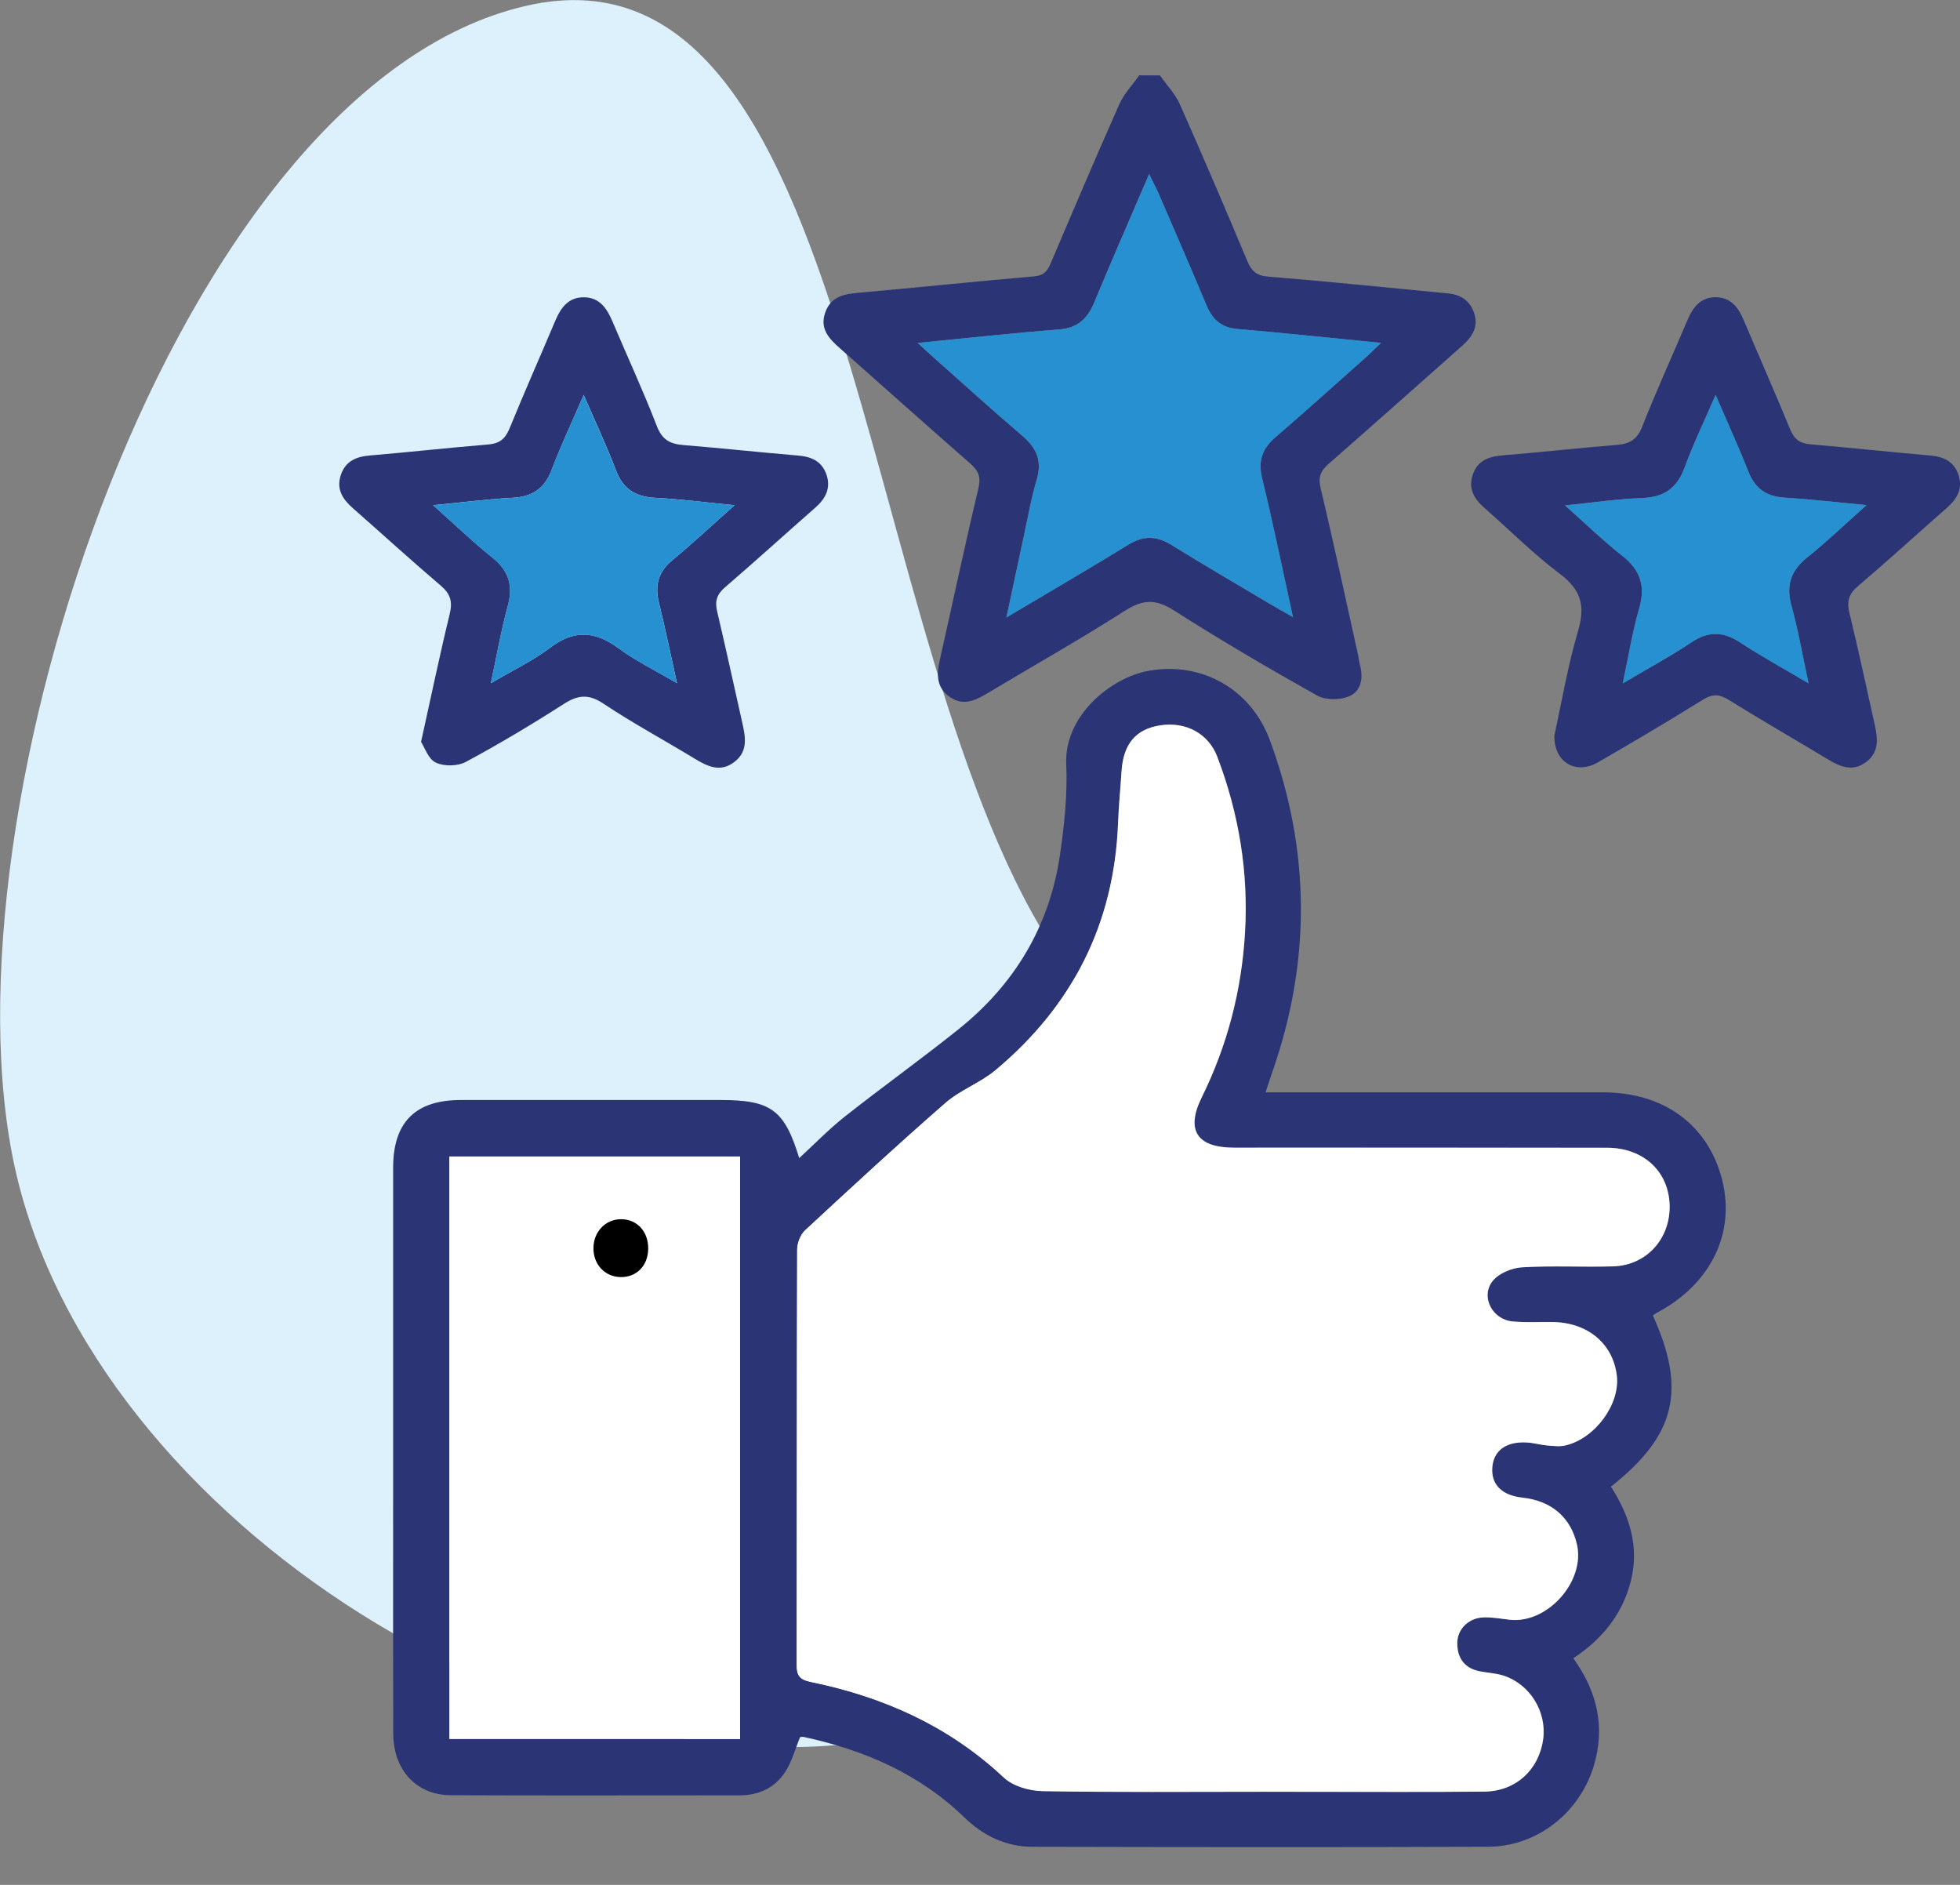
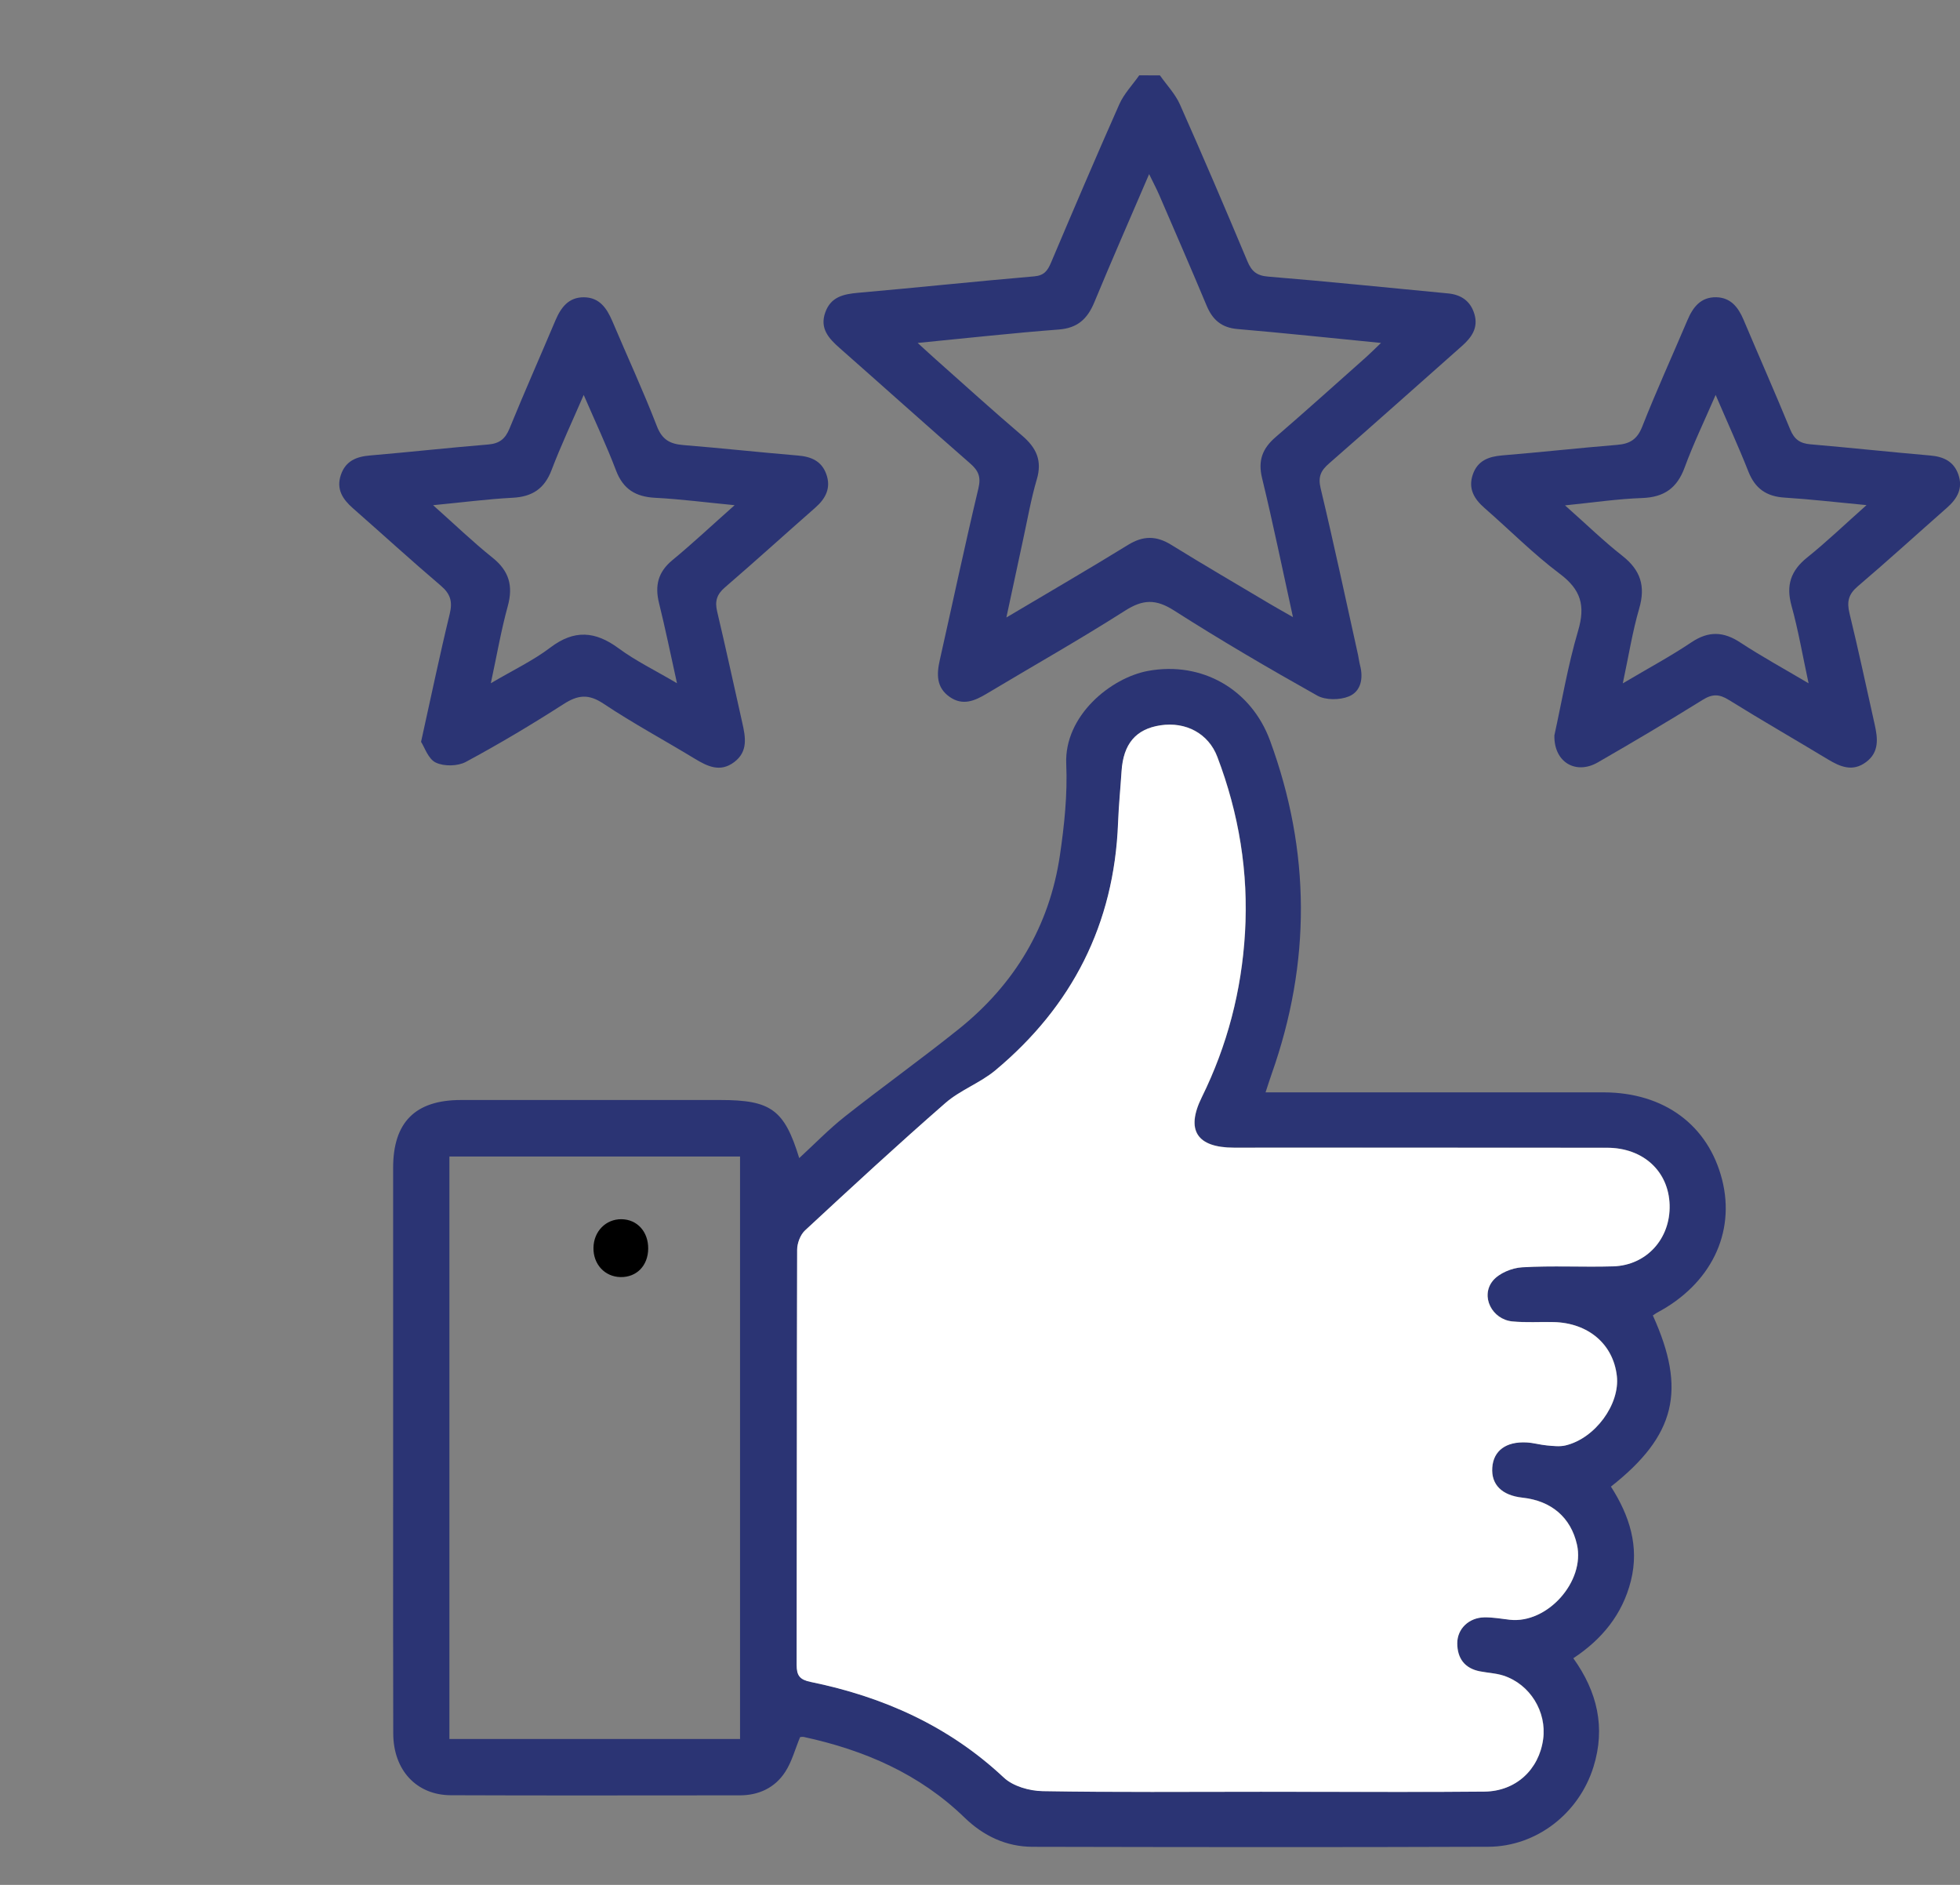
<svg xmlns="http://www.w3.org/2000/svg" width="52" height="50" viewBox="0 0 52 50" fill="none">
  <rect x="0" y="0" width="52" height="50" fill="#808080" stroke="none" />
-   <path d="M13.95 0.157C4.664 2.294 -1.688 21.632 0.402 31.008C2.491 40.383 14.866 48.125 24.152 45.988C33.438 43.851 38.843 38.445 28.723 26.22C22.618 18.846 23.226 -1.99 13.95 0.157Z" fill="#DDF1FD" />
  <g clip-path="url(#clip0_11_295)">
    <path d="M30.774 2C30.953 2.255 31.178 2.489 31.303 2.768C31.916 4.147 32.509 5.535 33.093 6.927C33.205 7.196 33.339 7.314 33.65 7.338C35.24 7.467 36.827 7.633 38.414 7.783C38.768 7.816 39.016 7.988 39.118 8.335C39.224 8.697 39.042 8.951 38.79 9.175C37.615 10.215 36.444 11.261 35.262 12.293C35.043 12.483 34.964 12.645 35.037 12.952C35.388 14.421 35.703 15.899 36.03 17.374C36.049 17.464 36.059 17.556 36.082 17.644C36.175 17.992 36.108 18.341 35.787 18.473C35.546 18.573 35.17 18.576 34.948 18.452C33.662 17.731 32.388 16.986 31.144 16.192C30.666 15.887 30.324 15.897 29.852 16.197C28.647 16.965 27.401 17.669 26.175 18.403C25.858 18.593 25.543 18.727 25.2 18.49C24.839 18.241 24.847 17.888 24.934 17.506C25.276 15.987 25.598 14.464 25.959 12.95C26.032 12.641 25.952 12.48 25.735 12.29C24.575 11.278 23.43 10.249 22.276 9.232C21.988 8.978 21.744 8.715 21.894 8.29C22.041 7.874 22.376 7.802 22.765 7.767C24.323 7.63 25.88 7.465 27.439 7.331C27.705 7.308 27.794 7.178 27.884 6.967C28.48 5.562 29.077 4.16 29.696 2.766C29.82 2.487 30.046 2.253 30.225 1.998C30.409 2 30.592 2 30.774 2ZM24.346 9.097C24.557 9.289 24.689 9.412 24.822 9.53C25.586 10.208 26.342 10.895 27.119 11.557C27.495 11.878 27.656 12.219 27.506 12.72C27.355 13.232 27.264 13.76 27.15 14.283C27.006 14.946 26.865 15.61 26.7 16.38C27.846 15.699 28.896 15.09 29.93 14.453C30.33 14.207 30.679 14.208 31.074 14.453C31.941 14.989 32.822 15.502 33.697 16.023C33.869 16.125 34.044 16.222 34.303 16.37C34.016 15.064 33.772 13.87 33.484 12.685C33.369 12.216 33.494 11.896 33.842 11.596C34.651 10.899 35.443 10.184 36.241 9.476C36.359 9.371 36.469 9.259 36.639 9.097C35.303 8.966 34.067 8.834 32.829 8.728C32.411 8.692 32.171 8.486 32.014 8.111C31.602 7.126 31.175 6.146 30.752 5.166C30.683 5.007 30.601 4.854 30.487 4.619C29.976 5.81 29.492 6.909 29.033 8.019C28.851 8.458 28.589 8.703 28.091 8.741C26.881 8.833 25.674 8.968 24.346 9.097Z" fill="#2B3474" />
    <path d="M33.576 28.977C35.231 28.977 36.813 28.977 38.393 28.977C39.776 28.977 41.16 28.975 42.544 28.977C44.151 28.979 45.323 29.847 45.69 31.299C46.047 32.716 45.384 34.067 43.963 34.821C43.924 34.842 43.888 34.87 43.851 34.895C44.748 36.873 44.457 38.083 42.739 39.435C43.227 40.195 43.499 41.02 43.268 41.936C43.045 42.823 42.504 43.485 41.741 43.988C42.378 44.876 42.6 45.825 42.277 46.866C41.894 48.101 40.768 48.984 39.484 48.989C35.454 49.004 31.425 48.999 27.395 48.99C26.697 48.989 26.093 48.702 25.593 48.218C24.394 47.054 22.932 46.425 21.33 46.077C21.288 46.068 21.241 46.079 21.227 46.08C21.093 46.403 21.008 46.734 20.831 47.005C20.558 47.425 20.131 47.625 19.624 47.625C17.07 47.625 14.515 47.633 11.96 47.622C11.046 47.618 10.435 46.953 10.433 45.983C10.427 43.934 10.43 41.884 10.43 39.834C10.43 36.883 10.429 33.931 10.43 30.979C10.43 29.769 11.018 29.181 12.225 29.18C14.521 29.179 16.818 29.18 19.113 29.18C20.453 29.18 20.811 29.436 21.204 30.721C21.618 30.34 21.996 29.949 22.418 29.616C23.418 28.826 24.456 28.085 25.45 27.287C26.92 26.103 27.842 24.572 28.12 22.689C28.238 21.89 28.323 21.07 28.288 20.267C28.232 18.986 29.471 17.977 30.464 17.796C31.883 17.538 33.193 18.279 33.695 19.646C34.775 22.585 34.783 25.533 33.739 28.485C33.689 28.626 33.645 28.768 33.576 28.977ZM33.456 47.53C33.882 47.53 34.307 47.53 34.734 47.53C36.285 47.53 37.836 47.539 39.388 47.523C40.218 47.515 40.834 46.942 40.943 46.133C41.042 45.406 40.596 44.677 39.892 44.448C39.692 44.383 39.474 44.374 39.266 44.334C38.86 44.255 38.666 43.987 38.664 43.59C38.663 43.206 38.972 42.91 39.378 42.901C39.603 42.897 39.831 42.938 40.058 42.964C41.053 43.077 42.061 41.951 41.841 40.972C41.678 40.253 41.164 39.81 40.395 39.727C39.85 39.668 39.562 39.382 39.594 38.928C39.625 38.482 39.957 38.232 40.504 38.261C40.685 38.271 40.863 38.325 41.043 38.341C41.207 38.355 41.381 38.378 41.537 38.341C42.323 38.154 42.984 37.249 42.899 36.499C42.804 35.656 42.144 35.092 41.222 35.069C40.858 35.06 40.491 35.086 40.129 35.052C39.586 35 39.272 34.383 39.609 33.971C39.774 33.77 40.114 33.632 40.385 33.616C41.188 33.569 41.997 33.615 42.801 33.59C43.689 33.563 44.323 32.854 44.298 31.962C44.273 31.07 43.601 30.446 42.639 30.445C39.339 30.441 36.04 30.443 32.739 30.442C31.757 30.442 31.457 29.979 31.886 29.107C32.565 27.732 32.94 26.276 33.033 24.75C33.129 23.141 32.872 21.579 32.299 20.075C32.064 19.457 31.465 19.137 30.791 19.238C30.136 19.338 29.806 19.731 29.758 20.461C29.729 20.919 29.683 21.376 29.666 21.834C29.562 24.514 28.449 26.689 26.412 28.389C26.008 28.727 25.479 28.914 25.084 29.259C23.821 30.36 22.589 31.498 21.36 32.637C21.236 32.752 21.152 32.978 21.152 33.152C21.14 36.823 21.146 40.494 21.139 44.165C21.139 44.447 21.223 44.555 21.508 44.614C23.434 45.007 25.173 45.781 26.634 47.151C26.88 47.381 27.315 47.505 27.666 47.511C29.594 47.548 31.525 47.53 33.456 47.53ZM11.923 30.679C11.923 35.867 11.923 40.997 11.923 46.13C14.517 46.13 17.077 46.13 19.634 46.13C19.634 40.96 19.634 35.821 19.634 30.679C17.04 30.679 14.493 30.679 11.923 30.679Z" fill="#2B3474" />
    <path d="M41.239 19.505C41.432 18.633 41.593 17.664 41.869 16.729C42.066 16.062 41.941 15.639 41.381 15.22C40.676 14.691 40.051 14.056 39.384 13.475C39.108 13.234 38.947 12.96 39.074 12.589C39.2 12.219 39.494 12.11 39.858 12.08C40.873 11.997 41.886 11.884 42.901 11.801C43.238 11.774 43.435 11.659 43.569 11.318C43.944 10.366 44.369 9.436 44.768 8.495C44.915 8.146 45.123 7.877 45.534 7.885C45.92 7.894 46.119 8.154 46.259 8.486C46.669 9.456 47.095 10.419 47.495 11.392C47.603 11.655 47.756 11.763 48.031 11.786C49.091 11.877 50.148 11.991 51.209 12.083C51.559 12.113 51.83 12.235 51.954 12.581C52.087 12.951 51.928 13.228 51.654 13.469C50.864 14.164 50.087 14.873 49.286 15.555C49.04 15.764 48.994 15.963 49.068 16.268C49.307 17.247 49.516 18.233 49.736 19.216C49.819 19.587 49.862 19.953 49.506 20.217C49.151 20.481 48.823 20.342 48.493 20.142C47.62 19.615 46.736 19.107 45.87 18.569C45.617 18.411 45.434 18.402 45.174 18.564C44.257 19.134 43.327 19.685 42.391 20.224C41.81 20.559 41.222 20.222 41.239 19.505ZM49.52 13.399C48.71 13.323 48.031 13.243 47.349 13.2C46.867 13.171 46.564 12.962 46.385 12.507C46.124 11.846 45.827 11.2 45.517 10.476C45.217 11.17 44.924 11.775 44.694 12.403C44.492 12.951 44.147 13.19 43.569 13.211C42.916 13.234 42.264 13.331 41.521 13.406C42.08 13.901 42.538 14.349 43.039 14.742C43.523 15.12 43.663 15.546 43.489 16.142C43.31 16.758 43.21 17.396 43.054 18.127C43.733 17.725 44.323 17.409 44.875 17.038C45.331 16.733 45.726 16.75 46.175 17.046C46.731 17.411 47.316 17.731 47.983 18.126C47.821 17.374 47.709 16.715 47.531 16.073C47.379 15.527 47.509 15.139 47.946 14.788C48.462 14.374 48.943 13.912 49.52 13.399Z" fill="#2B3474" />
    <path d="M11.171 19.679C11.441 18.461 11.668 17.369 11.931 16.287C12.01 15.959 11.953 15.756 11.696 15.537C10.906 14.865 10.141 14.165 9.362 13.481C9.09 13.242 8.916 12.976 9.043 12.599C9.168 12.227 9.455 12.112 9.819 12.082C10.864 11.993 11.907 11.877 12.953 11.791C13.249 11.766 13.404 11.645 13.517 11.369C13.909 10.409 14.33 9.46 14.734 8.504C14.88 8.159 15.084 7.881 15.495 7.886C15.905 7.891 16.099 8.176 16.246 8.52C16.638 9.447 17.063 10.362 17.426 11.302C17.566 11.666 17.777 11.777 18.128 11.806C19.144 11.888 20.156 11.999 21.171 12.084C21.521 12.113 21.797 12.23 21.921 12.575C22.054 12.94 21.908 13.223 21.631 13.466C20.829 14.17 20.039 14.887 19.23 15.584C19.017 15.768 18.962 15.949 19.026 16.219C19.258 17.2 19.471 18.185 19.692 19.167C19.779 19.551 19.852 19.934 19.48 20.215C19.108 20.497 18.771 20.331 18.429 20.124C17.623 19.634 16.79 19.186 16.006 18.663C15.609 18.4 15.329 18.435 14.951 18.678C14.106 19.22 13.242 19.736 12.359 20.211C12.143 20.327 11.781 20.334 11.562 20.229C11.362 20.136 11.265 19.823 11.171 19.679ZM19.49 13.401C18.71 13.326 18.047 13.239 17.381 13.205C16.866 13.178 16.533 12.979 16.343 12.479C16.095 11.825 15.795 11.191 15.486 10.476C15.18 11.185 14.881 11.818 14.633 12.47C14.444 12.967 14.118 13.177 13.601 13.204C12.928 13.239 12.259 13.328 11.49 13.401C12.065 13.912 12.545 14.376 13.065 14.792C13.506 15.144 13.62 15.54 13.471 16.081C13.295 16.72 13.183 17.376 13.022 18.124C13.616 17.774 14.144 17.524 14.599 17.179C15.235 16.696 15.792 16.74 16.414 17.199C16.865 17.532 17.378 17.78 17.961 18.124C17.786 17.331 17.649 16.662 17.484 15.997C17.37 15.534 17.458 15.173 17.839 14.859C18.374 14.418 18.883 13.939 19.49 13.401Z" fill="#2B3474" />
-     <path d="M24.346 9.097C25.674 8.968 26.881 8.833 28.092 8.74C28.589 8.702 28.851 8.457 29.033 8.018C29.492 6.908 29.977 5.809 30.487 4.618C30.602 4.854 30.684 5.007 30.752 5.165C31.175 6.145 31.602 7.125 32.014 8.11C32.171 8.485 32.411 8.691 32.829 8.726C34.068 8.833 35.303 8.964 36.639 9.095C36.47 9.257 36.359 9.37 36.241 9.474C35.443 10.183 34.651 10.898 33.843 11.595C33.494 11.895 33.371 12.215 33.484 12.684C33.773 13.868 34.017 15.063 34.303 16.369C34.044 16.22 33.868 16.123 33.697 16.022C32.821 15.501 31.939 14.989 31.074 14.452C30.677 14.207 30.329 14.207 29.93 14.452C28.896 15.088 27.846 15.698 26.701 16.379C26.865 15.608 27.006 14.945 27.15 14.282C27.264 13.759 27.354 13.231 27.506 12.719C27.655 12.218 27.495 11.876 27.119 11.556C26.342 10.893 25.585 10.207 24.822 9.528C24.688 9.412 24.557 9.29 24.346 9.097Z" fill="#2790D0" />
    <path d="M33.456 47.53C31.525 47.53 29.594 47.547 27.662 47.514C27.311 47.508 26.876 47.385 26.63 47.153C25.168 45.783 23.43 45.01 21.504 44.616C21.219 44.557 21.135 44.449 21.135 44.167C21.142 40.497 21.137 36.825 21.148 33.155C21.148 32.98 21.233 32.755 21.357 32.64C22.586 31.5 23.818 30.362 25.08 29.261C25.475 28.916 26.004 28.729 26.408 28.392C28.445 26.692 29.558 24.515 29.662 21.837C29.679 21.378 29.725 20.922 29.755 20.463C29.801 19.734 30.133 19.34 30.787 19.241C31.461 19.139 32.061 19.459 32.295 20.077C32.868 21.582 33.126 23.143 33.029 24.752C32.938 26.279 32.561 27.734 31.882 29.109C31.452 29.981 31.752 30.443 32.736 30.445C36.036 30.446 39.335 30.442 42.635 30.447C43.597 30.448 44.27 31.072 44.295 31.964C44.32 32.857 43.685 33.566 42.797 33.593C41.993 33.617 41.184 33.57 40.381 33.618C40.112 33.634 39.772 33.773 39.606 33.974C39.268 34.386 39.583 35.003 40.125 35.054C40.487 35.089 40.854 35.063 41.219 35.071C42.14 35.093 42.8 35.659 42.895 36.501C42.98 37.251 42.32 38.156 41.533 38.343C41.377 38.38 41.204 38.358 41.039 38.343C40.859 38.327 40.681 38.273 40.501 38.264C39.953 38.235 39.621 38.484 39.59 38.931C39.558 39.383 39.846 39.67 40.391 39.729C41.16 39.812 41.675 40.255 41.837 40.975C42.057 41.953 41.049 43.079 40.054 42.967C39.828 42.941 39.601 42.899 39.374 42.904C38.968 42.913 38.661 43.208 38.661 43.592C38.662 43.989 38.856 44.258 39.262 44.336C39.47 44.377 39.689 44.385 39.889 44.45C40.592 44.68 41.038 45.408 40.94 46.135C40.83 46.945 40.213 47.517 39.384 47.526C37.833 47.542 36.282 47.531 34.73 47.532C34.308 47.531 33.883 47.53 33.456 47.53Z" fill="white" />
-     <path d="M11.922 30.679C14.494 30.679 17.041 30.679 19.634 30.679C19.634 35.821 19.634 40.96 19.634 46.13C17.077 46.13 14.517 46.13 11.922 46.13C11.922 40.997 11.922 35.867 11.922 30.679ZM17.197 33.125C17.201 32.675 16.907 32.348 16.489 32.342C16.075 32.336 15.752 32.663 15.745 33.099C15.737 33.537 16.044 33.87 16.464 33.877C16.891 33.884 17.192 33.575 17.197 33.125Z" fill="white" />
-     <path d="M49.52 13.399C48.942 13.912 48.462 14.375 47.945 14.789C47.507 15.139 47.378 15.529 47.529 16.075C47.707 16.716 47.819 17.376 47.981 18.127C47.316 17.733 46.729 17.414 46.173 17.047C45.725 16.751 45.33 16.734 44.874 17.04C44.32 17.41 43.731 17.726 43.052 18.129C43.208 17.398 43.308 16.759 43.487 16.143C43.662 15.546 43.522 15.122 43.037 14.743C42.536 14.35 42.078 13.903 41.52 13.407C42.262 13.334 42.914 13.236 43.568 13.212C44.146 13.191 44.491 12.954 44.692 12.404C44.922 11.776 45.215 11.172 45.515 10.477C45.827 11.201 46.123 11.847 46.383 12.508C46.562 12.963 46.867 13.172 47.347 13.201C48.03 13.242 48.709 13.323 49.52 13.399Z" fill="#2790D0" />
-     <path d="M19.49 13.401C18.884 13.939 18.375 14.418 17.837 14.86C17.455 15.174 17.367 15.535 17.482 15.998C17.647 16.662 17.783 17.333 17.959 18.125C17.376 17.782 16.864 17.534 16.412 17.2C15.79 16.742 15.233 16.697 14.596 17.181C14.142 17.526 13.614 17.775 13.02 18.125C13.181 17.376 13.293 16.72 13.469 16.082C13.617 15.541 13.504 15.145 13.062 14.793C12.543 14.379 12.063 13.915 11.487 13.402C12.257 13.328 12.926 13.24 13.599 13.205C14.116 13.178 14.441 12.968 14.63 12.472C14.879 11.819 15.178 11.188 15.484 10.477C15.792 11.193 16.092 11.826 16.341 12.48C16.531 12.979 16.864 13.179 17.378 13.206C18.047 13.239 18.71 13.326 19.49 13.401Z" fill="#2790D0" />
    <path d="M17.197 33.125C17.192 33.575 16.89 33.884 16.464 33.877C16.046 33.87 15.737 33.537 15.745 33.099C15.752 32.663 16.075 32.336 16.49 32.342C16.907 32.348 17.202 32.675 17.197 33.125Z" fill="black" />
  </g>
  <defs>
    <clipPath id="clip0_11_295">
      <rect width="43" height="47" fill="white" transform="translate(9 2)" />
    </clipPath>
  </defs>
</svg>